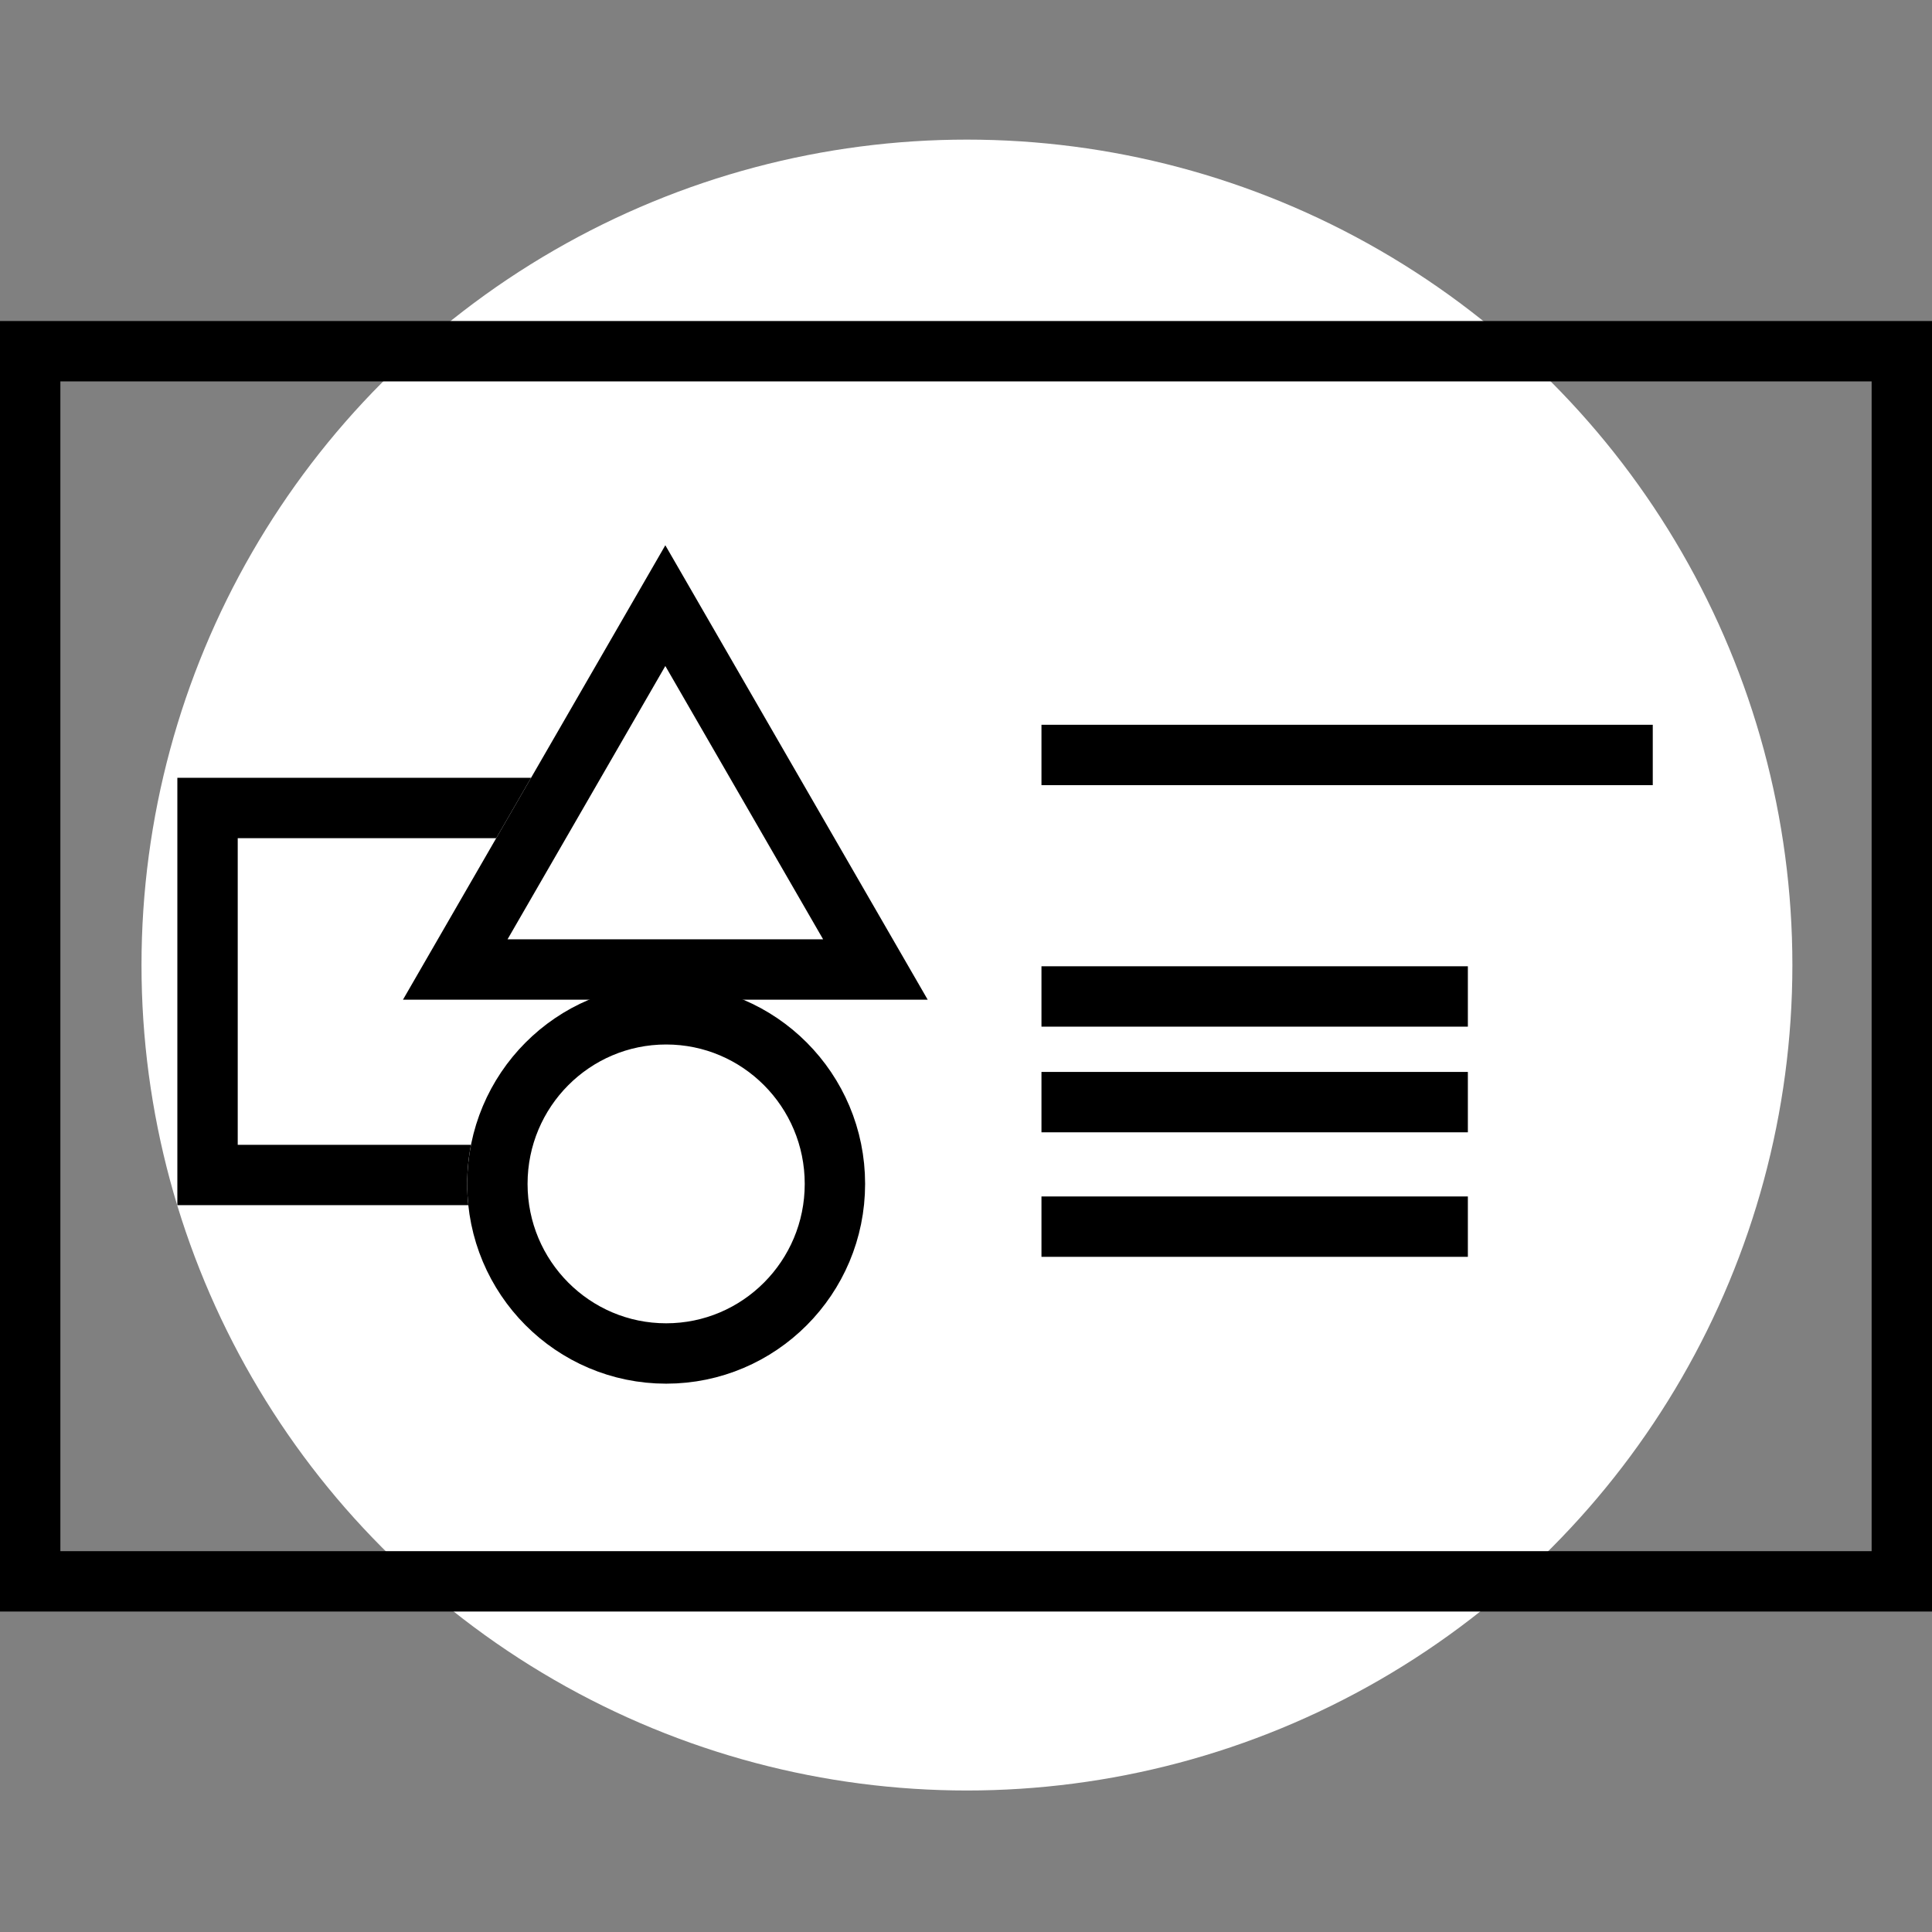
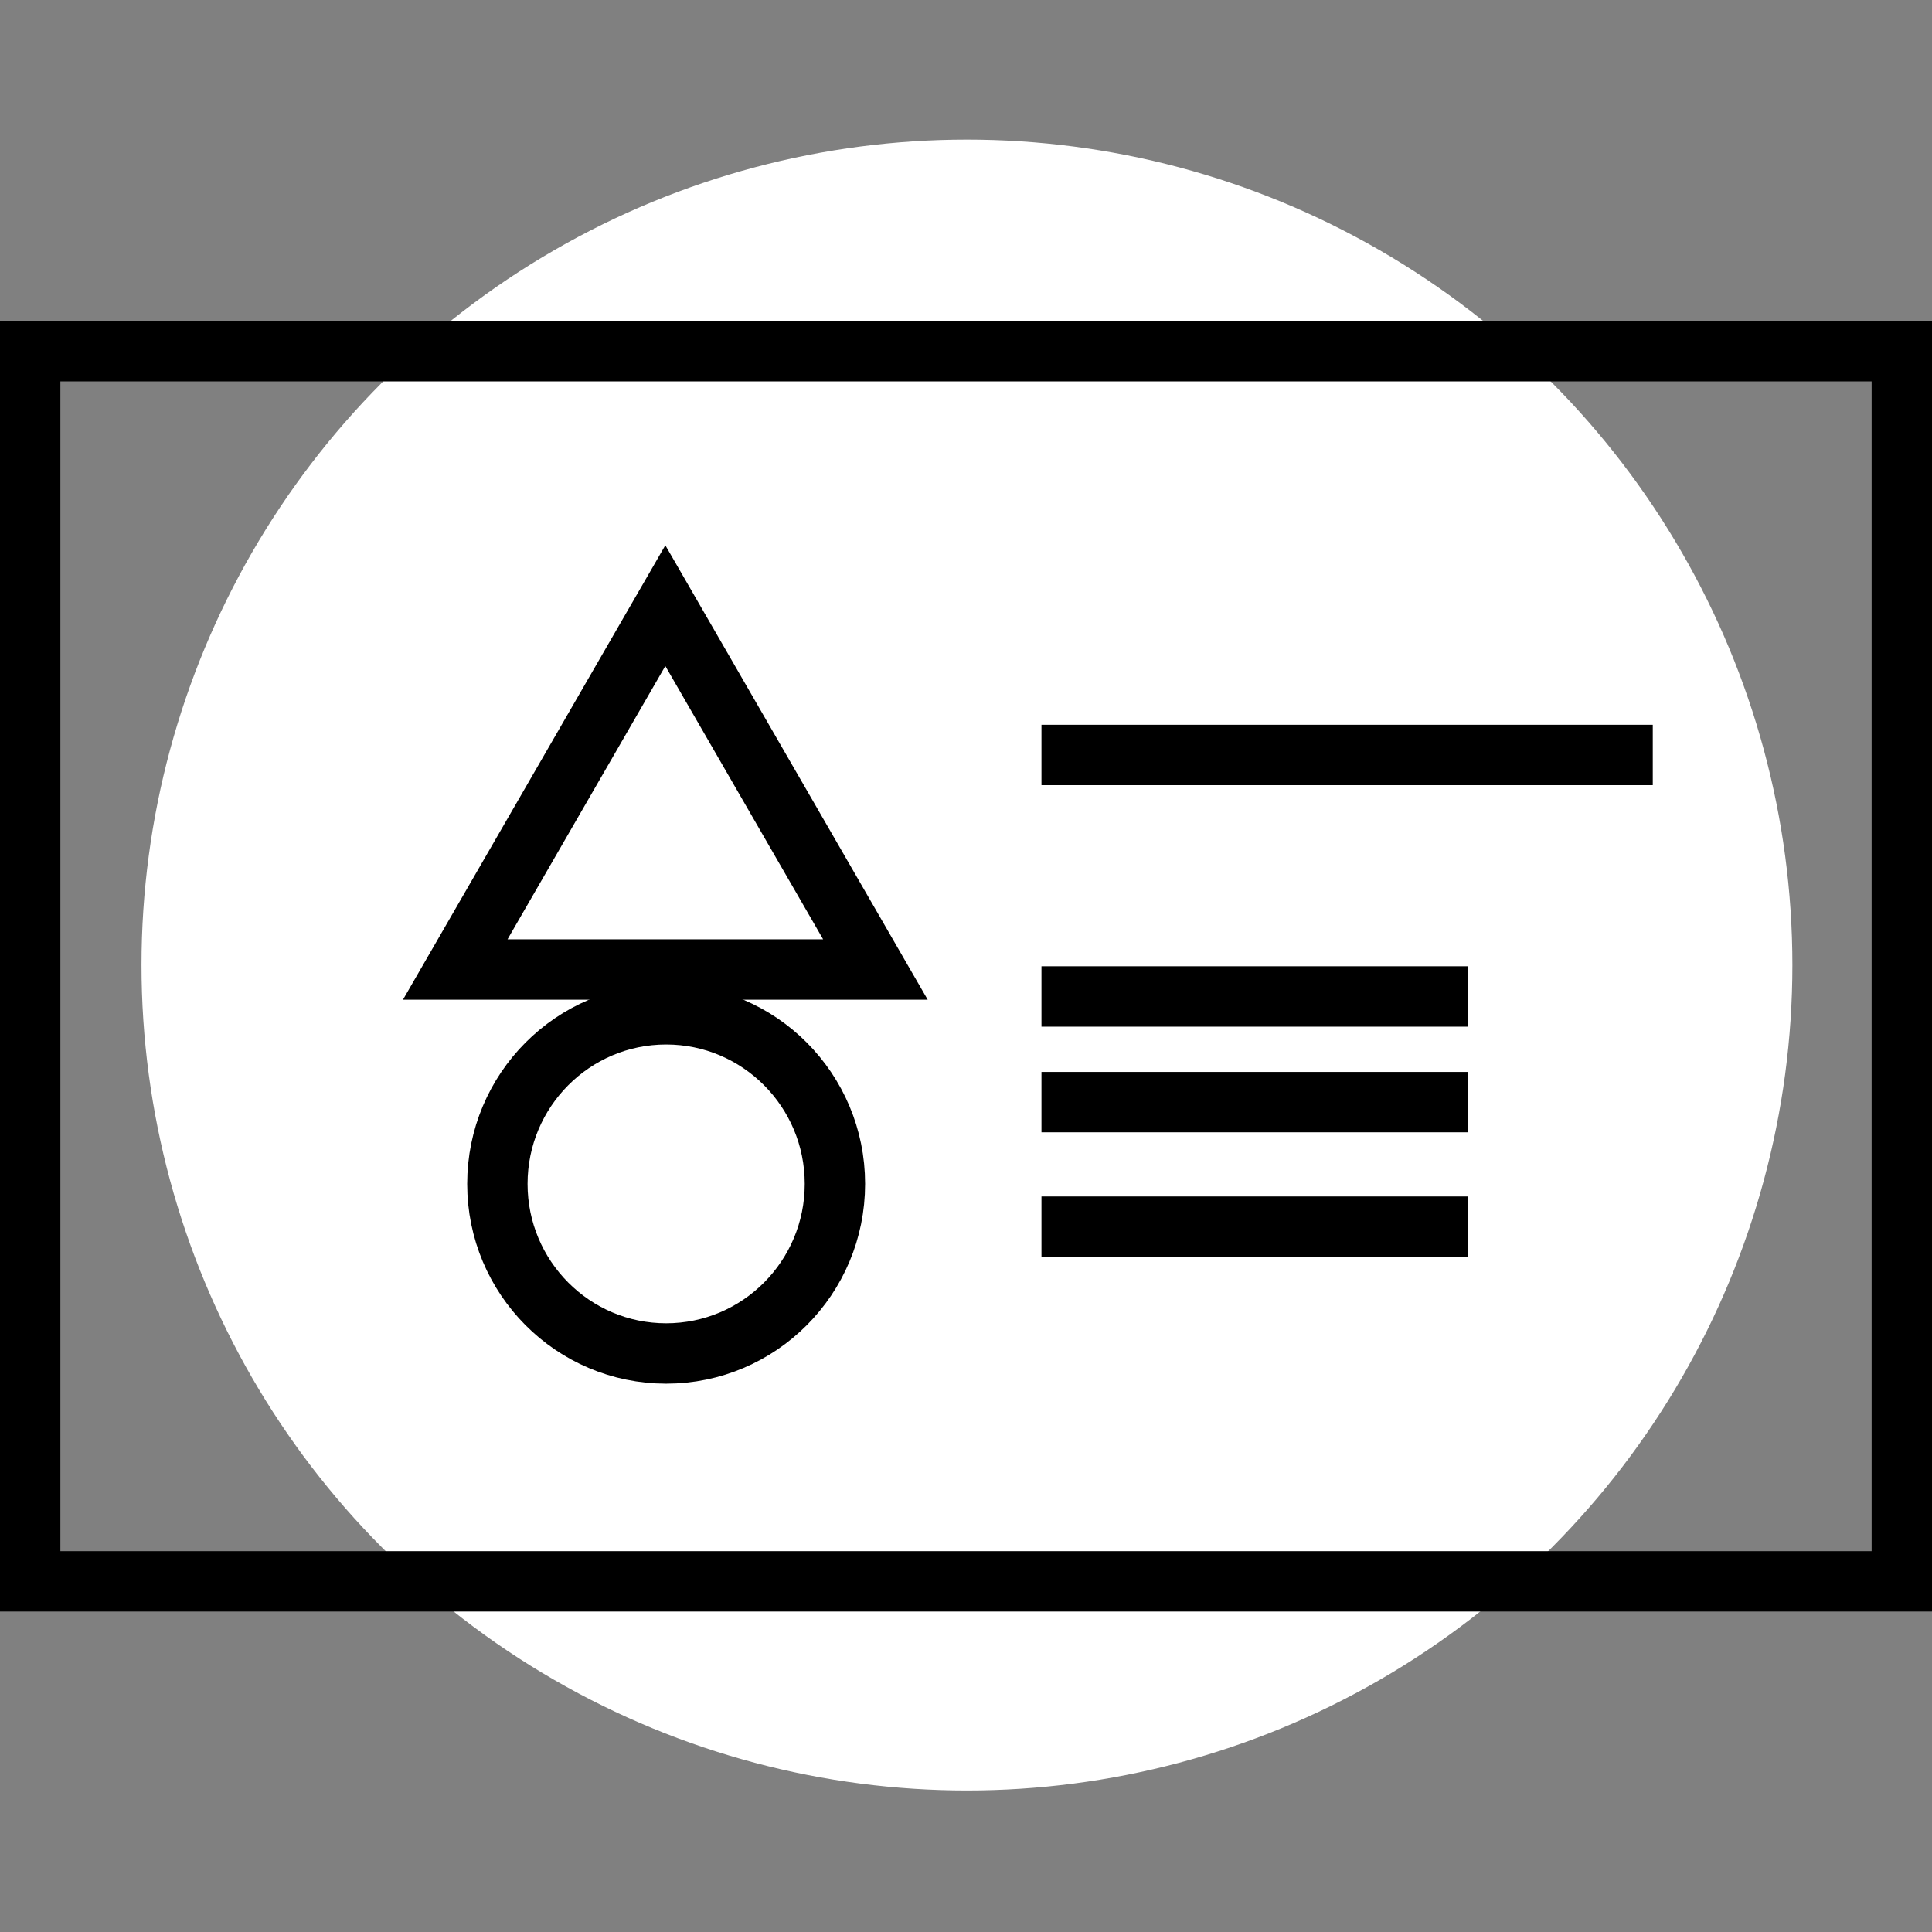
<svg xmlns="http://www.w3.org/2000/svg" width="1024" height="1024" viewBox="0 0 1024 1024" fill="none">
  <rect x="0" y="0" width="1024" height="1024" fill="#808080" stroke="none" />
  <g clip-path="url(#clip0_102_33)">
    <circle cx="512.5" cy="511.5" r="437.5" fill="white" style="fill:white;fill-opacity:1;" />
    <rect x="16" y="186.148" width="992" height="652" stroke="#2A322A" style="stroke:#2A322A;stroke:color(display-p3 0.165 0.196 0.165);stroke-opacity:1;" stroke-width="32" />
    <line x1="552" y1="400.148" x2="876" y2="400.148" stroke="#2A322A" style="stroke:#2A322A;stroke:color(display-p3 0.165 0.196 0.165);stroke-opacity:1;" stroke-width="32" />
    <line x1="552" y1="528.148" x2="778" y2="528.148" stroke="#2A322A" style="stroke:#2A322A;stroke:color(display-p3 0.165 0.196 0.165);stroke-opacity:1;" stroke-width="32" />
    <line x1="552" y1="584.148" x2="778" y2="584.148" stroke="#2A322A" style="stroke:#2A322A;stroke:color(display-p3 0.165 0.196 0.165);stroke-opacity:1;" stroke-width="32" />
    <line x1="552" y1="650.148" x2="778" y2="650.148" stroke="#2A322A" style="stroke:#2A322A;stroke:color(display-p3 0.165 0.196 0.165);stroke-opacity:1;" stroke-width="32" />
    <path d="M442.525 627.487C442.525 677.192 402.414 717.373 353.073 717.373C303.732 717.373 263.621 677.192 263.621 627.487C263.621 577.783 303.732 537.602 353.073 537.602C402.414 537.602 442.525 577.783 442.525 627.487Z" stroke="#2A322A" style="stroke:#2A322A;stroke:color(display-p3 0.165 0.195 0.165);stroke-opacity:1;" stroke-width="32" />
-     <path fill-rule="evenodd" clip-rule="evenodd" d="M281.484 412.244H126H94V444.244V606.77V638.77H126H248.213C247.822 635.063 247.621 631.299 247.621 627.487C247.621 620.397 248.315 613.47 249.639 606.77H126V444.244H263.008L281.484 412.244Z" fill="#2A322A" style="fill:#2A322A;fill:color(display-p3 0.165 0.195 0.165);fill-opacity:1;" />
    <path d="M241.299 513.847L352.639 321L463.979 513.847H241.299Z" stroke="#2A322A" style="stroke:#2A322A;stroke:color(display-p3 0.165 0.195 0.165);stroke-opacity:1;" stroke-width="32" />
  </g>
  <defs>
    <clipPath id="clip0_102_33">
      <rect width="1024" height="1024" fill="white" style="fill:white;fill-opacity:1;" />
    </clipPath>
  </defs>
</svg>